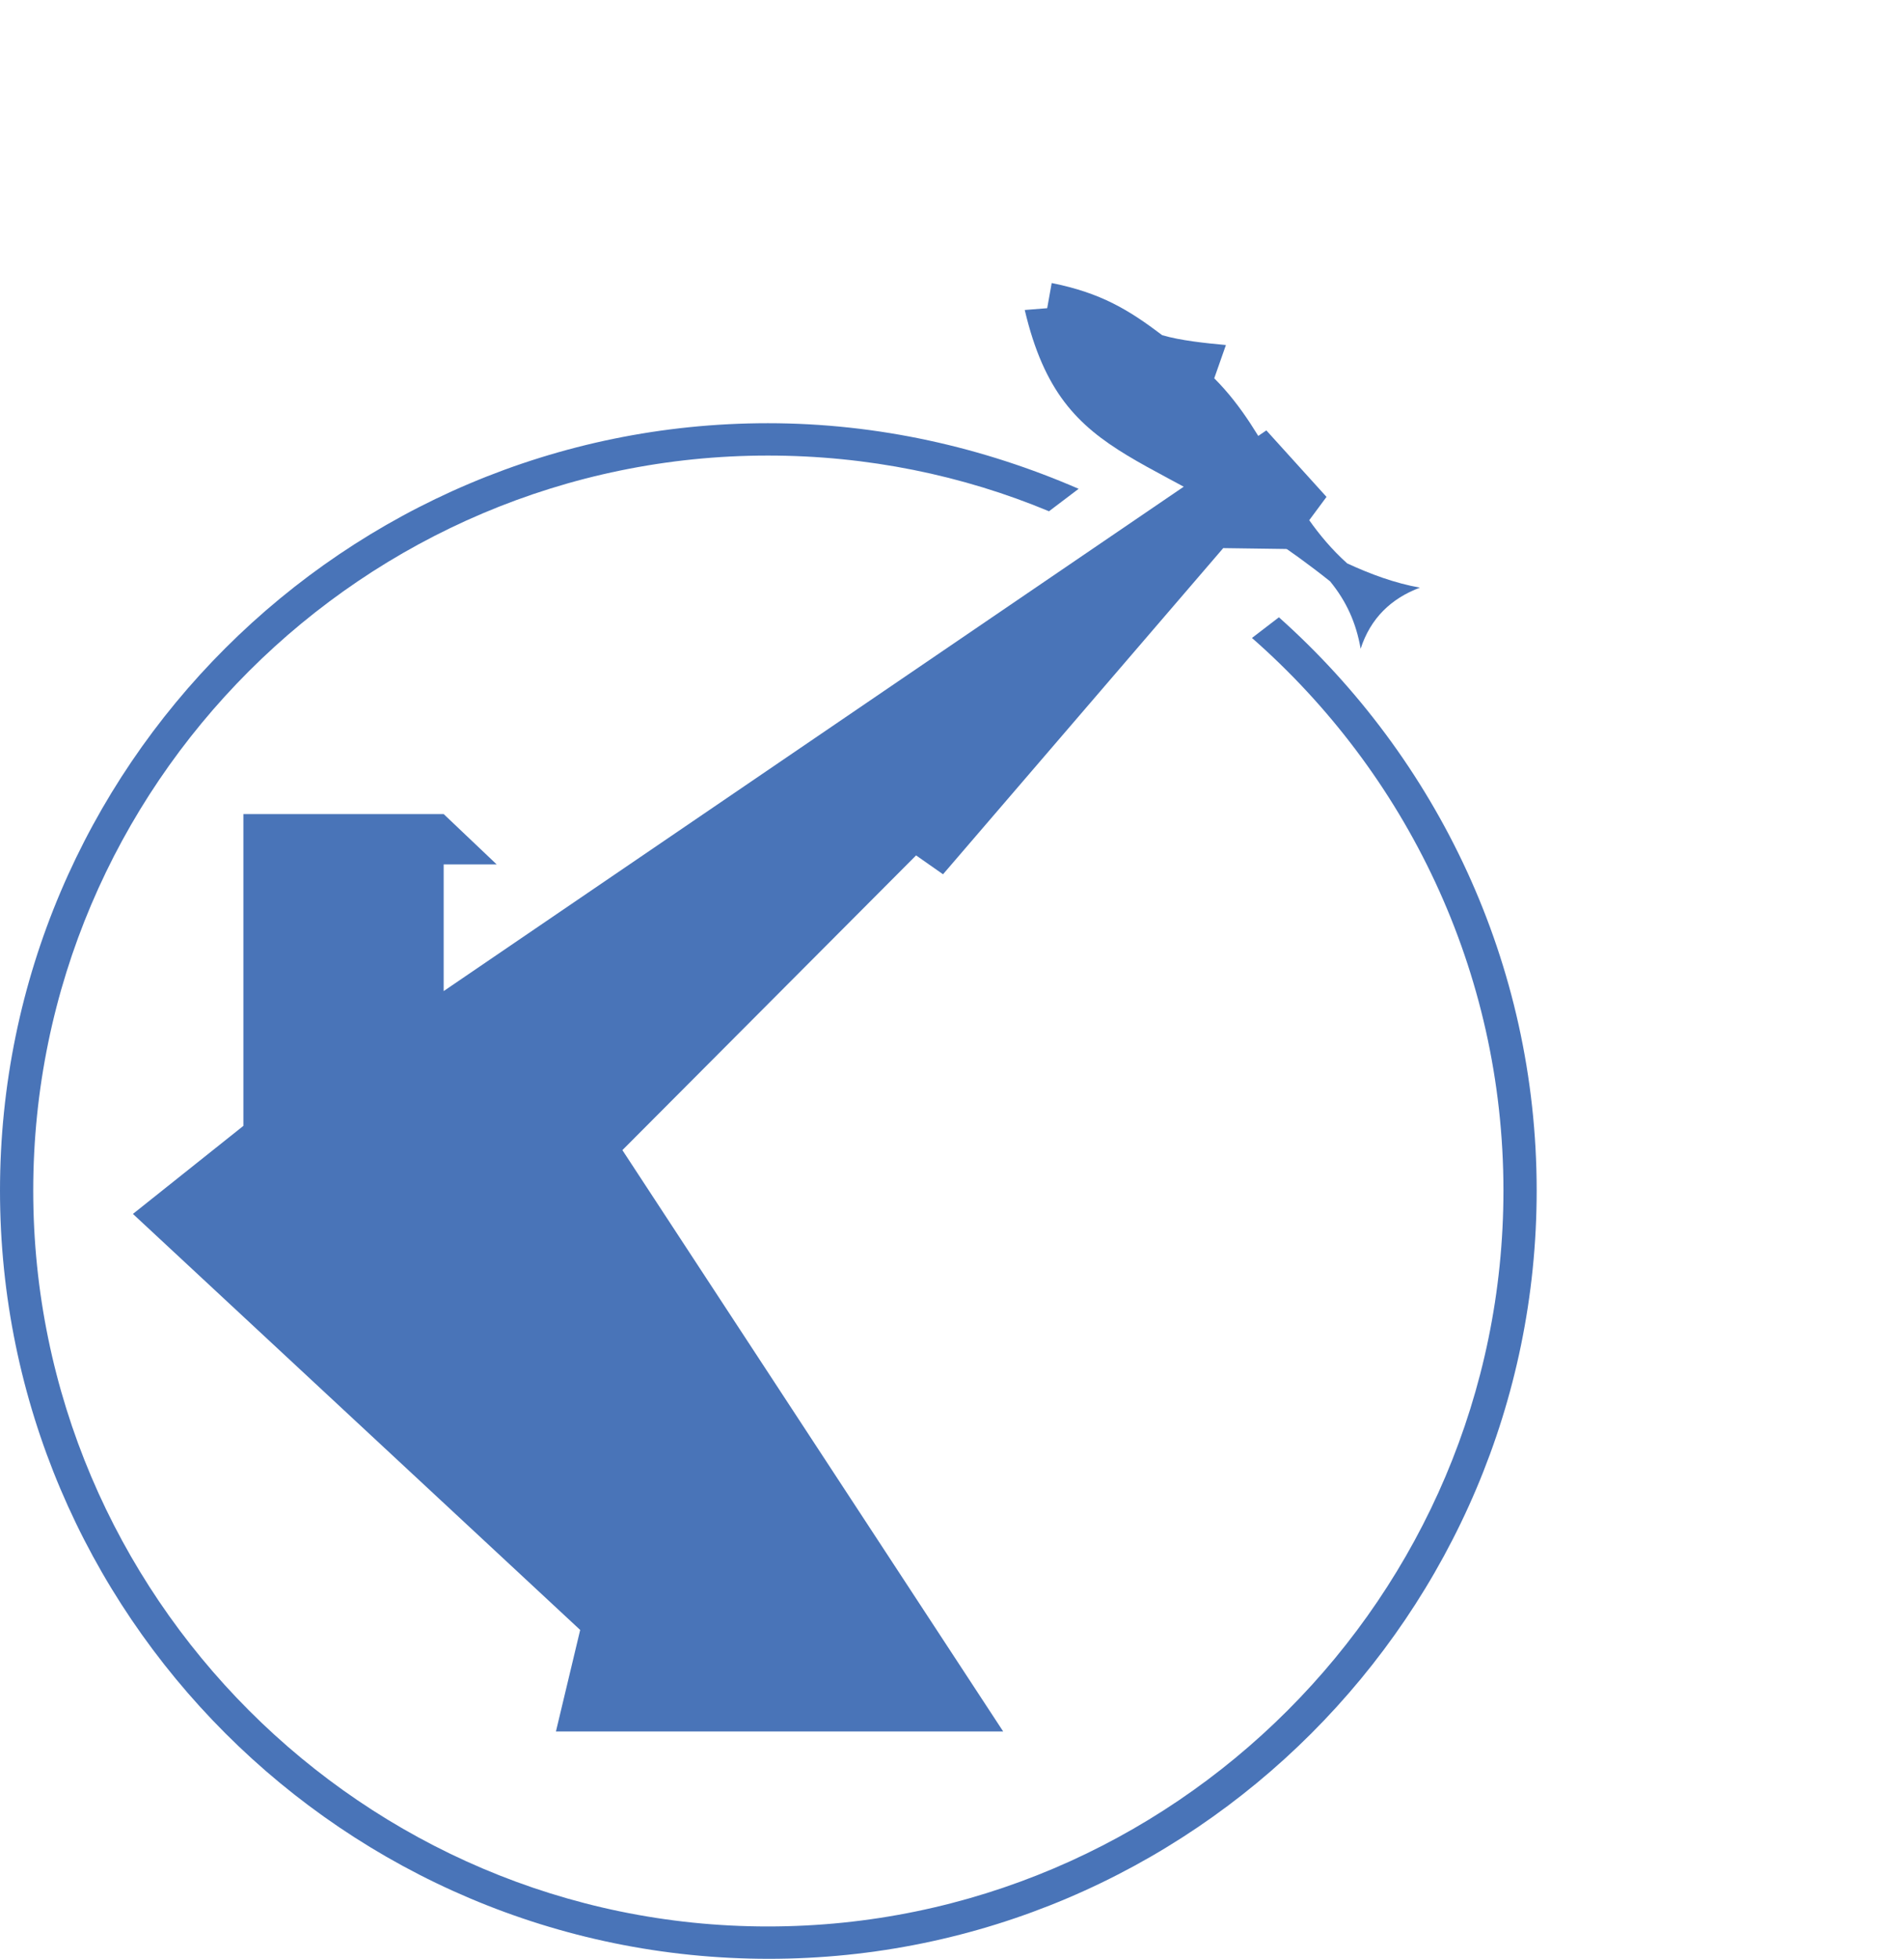
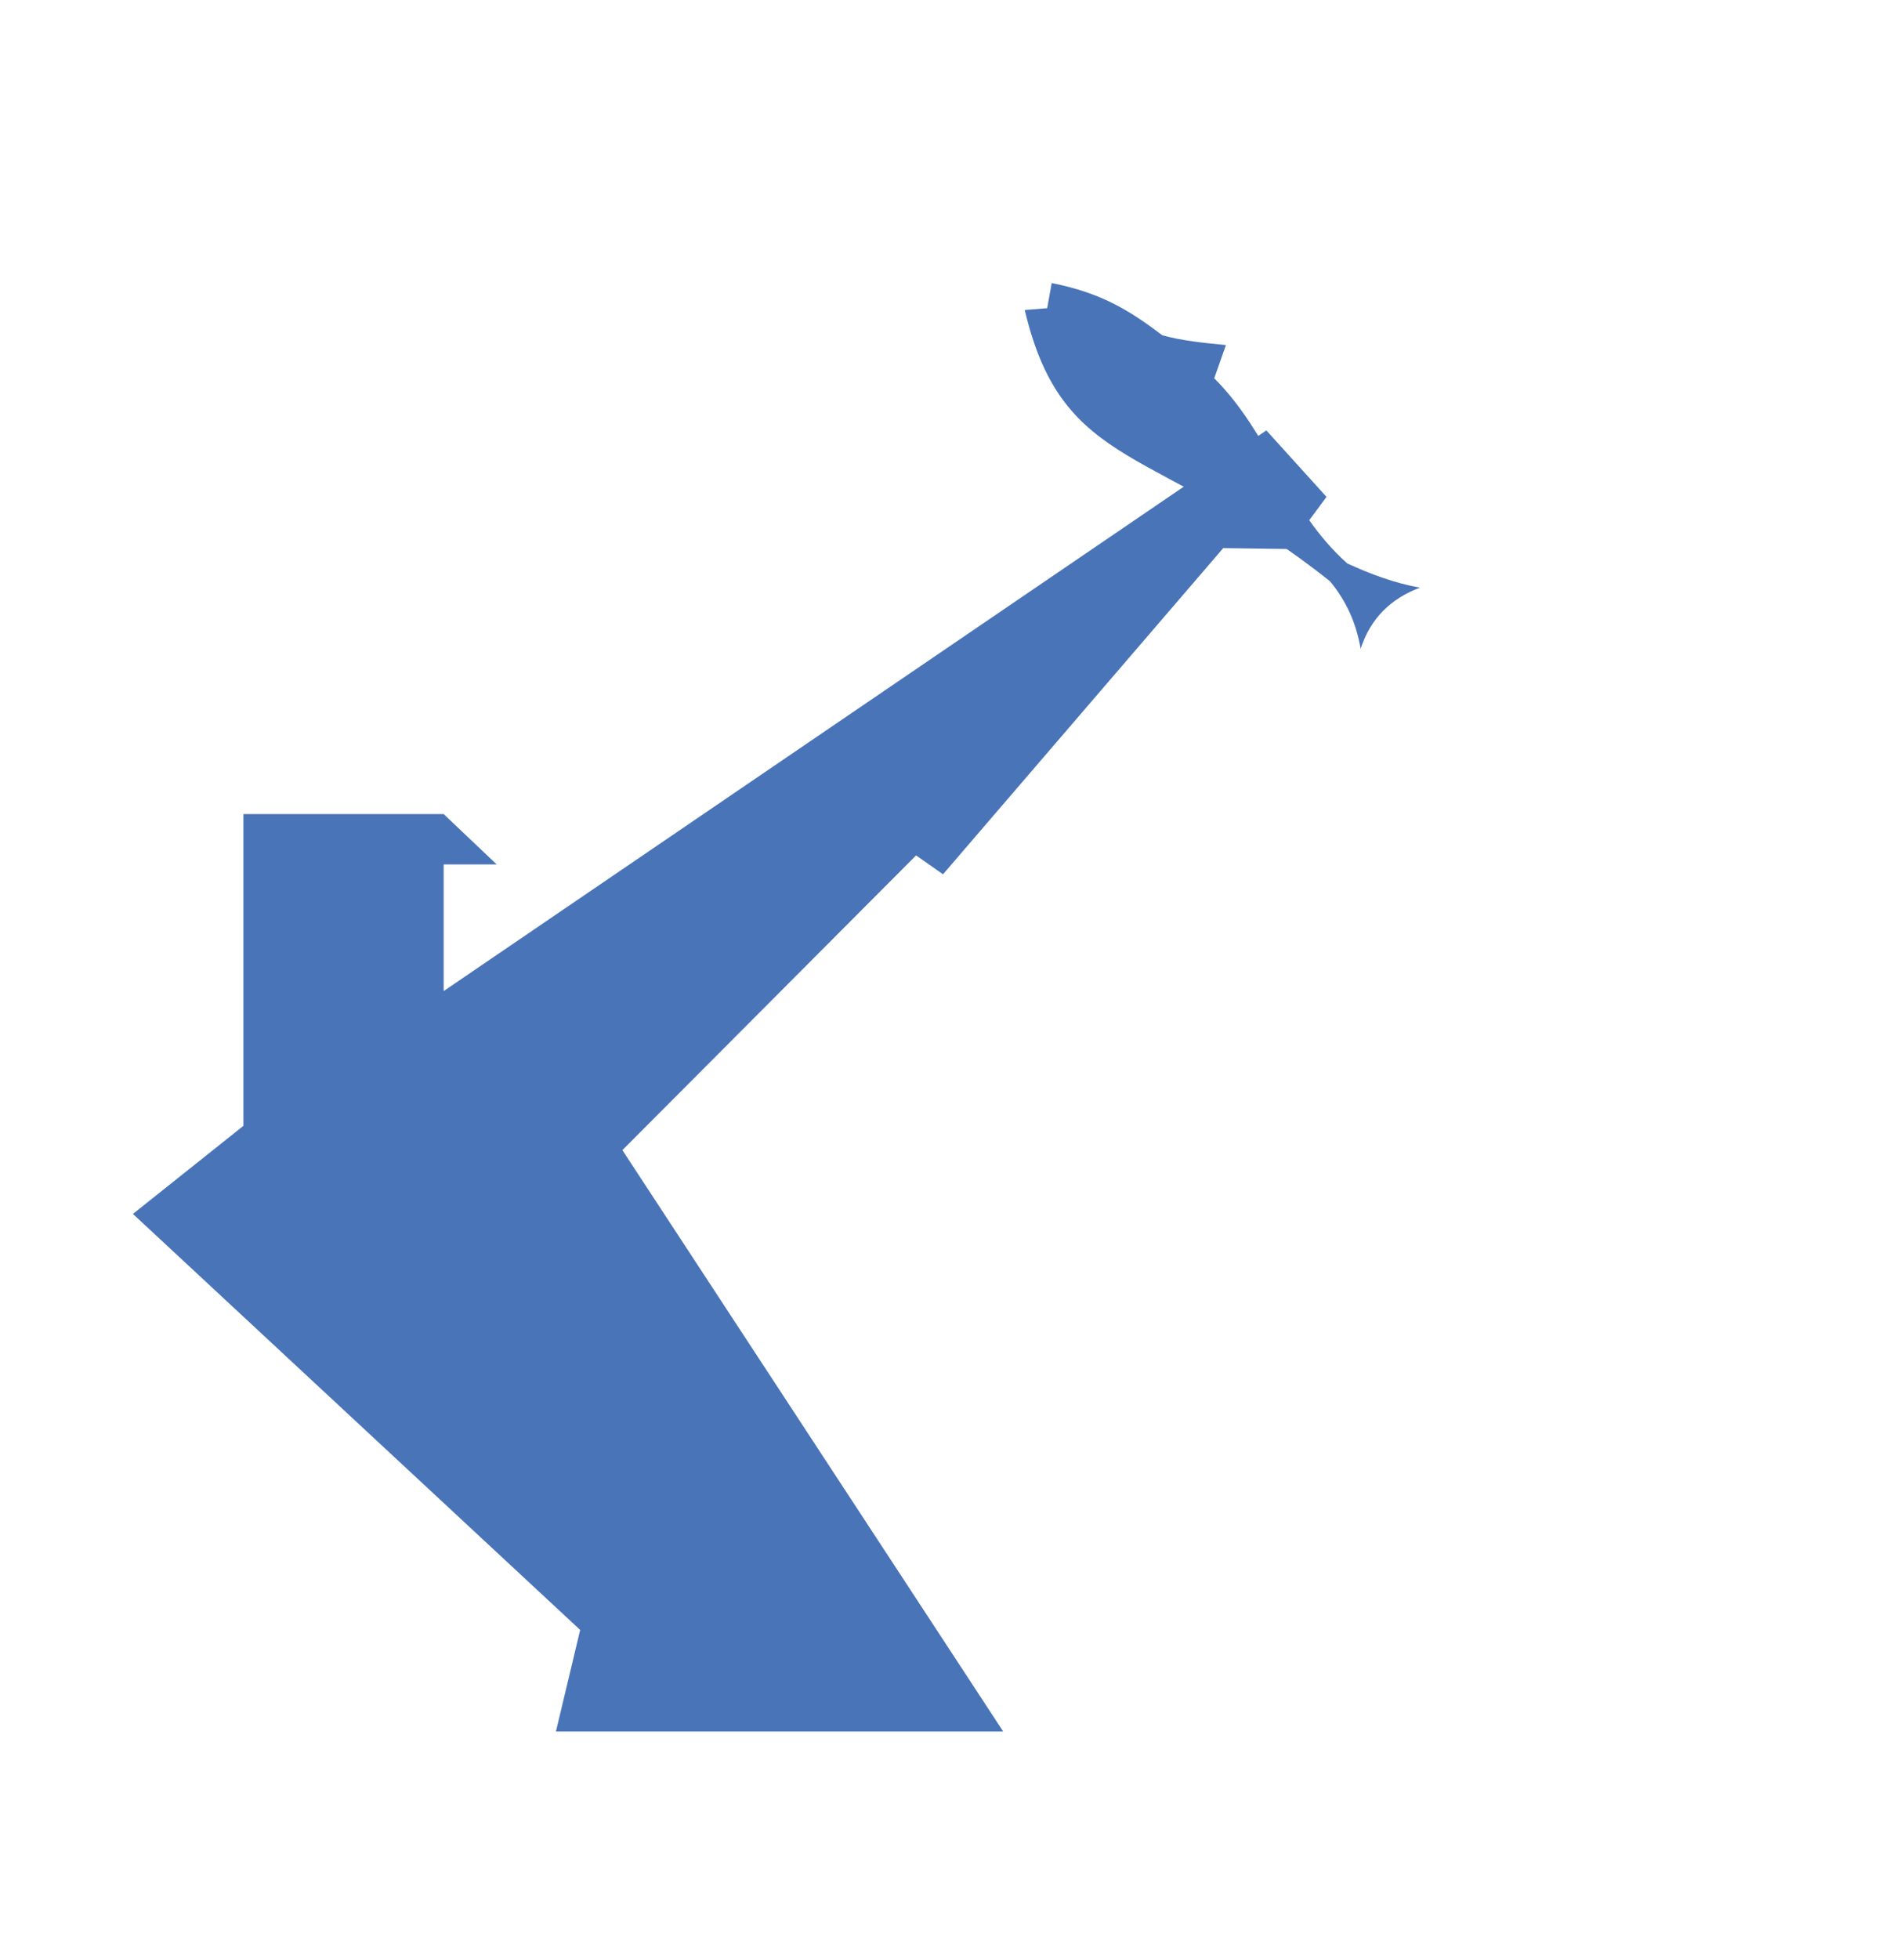
<svg xmlns="http://www.w3.org/2000/svg" viewBox="0 0 212 218">
  <style type="text/css">
  .st0{fill:#4974b8;}
  </style>
  <g>
-     <path class="st0" d="M85.5,47.1c12.3,0,24,2.7,34.6,7.3l-3.3,2.5c-9.6-4-20.2-6.2-31.3-6.2c-45,0-81.8,36.7-81.8,81.8   s36.8,81.9,81.8,81.9c45.1,0,81.9-36.8,81.9-81.9c0-24.5-10.9-46.5-28-61.5l3-2.3c17.6,15.7,28.7,38.5,28.7,63.8   c0,47.1-38.4,85.5-85.5,85.5C38.4,218,0,179.6,0,132.5S38.4,47.1,85.5,47.1z" />
    <path class="st0" d="M116.6,34.3l0.5-2.8c5.5,1.1,8.6,3,12.3,5.8c2,0.6,4.9,0.9,7.1,1.1l-1.3,3.7c6.3,6.3,8,14.5,14.8,20.6   c2.6,1.2,5.3,2.2,8.1,2.7c-3.2,1.2-5.5,3.4-6.6,6.8c-0.5-2.9-1.6-5.3-3.4-7.5c-19.2-15.3-29.7-12-34-30.2L116.6,34.3z" />
    <polygon class="st0" points="14.8,135.1 27.1,125.3 27.1,90.6 49.4,90.6 55.3,96.2 49.4,96.2 49.4,110.3 141,47.9 147.7,55.3    143.4,61.1 136.2,61 105,97.3 102,95.2 69.3,128 111.7,192.7 61.9,192.7 64.6,181.4  " />
  </g>
</svg>